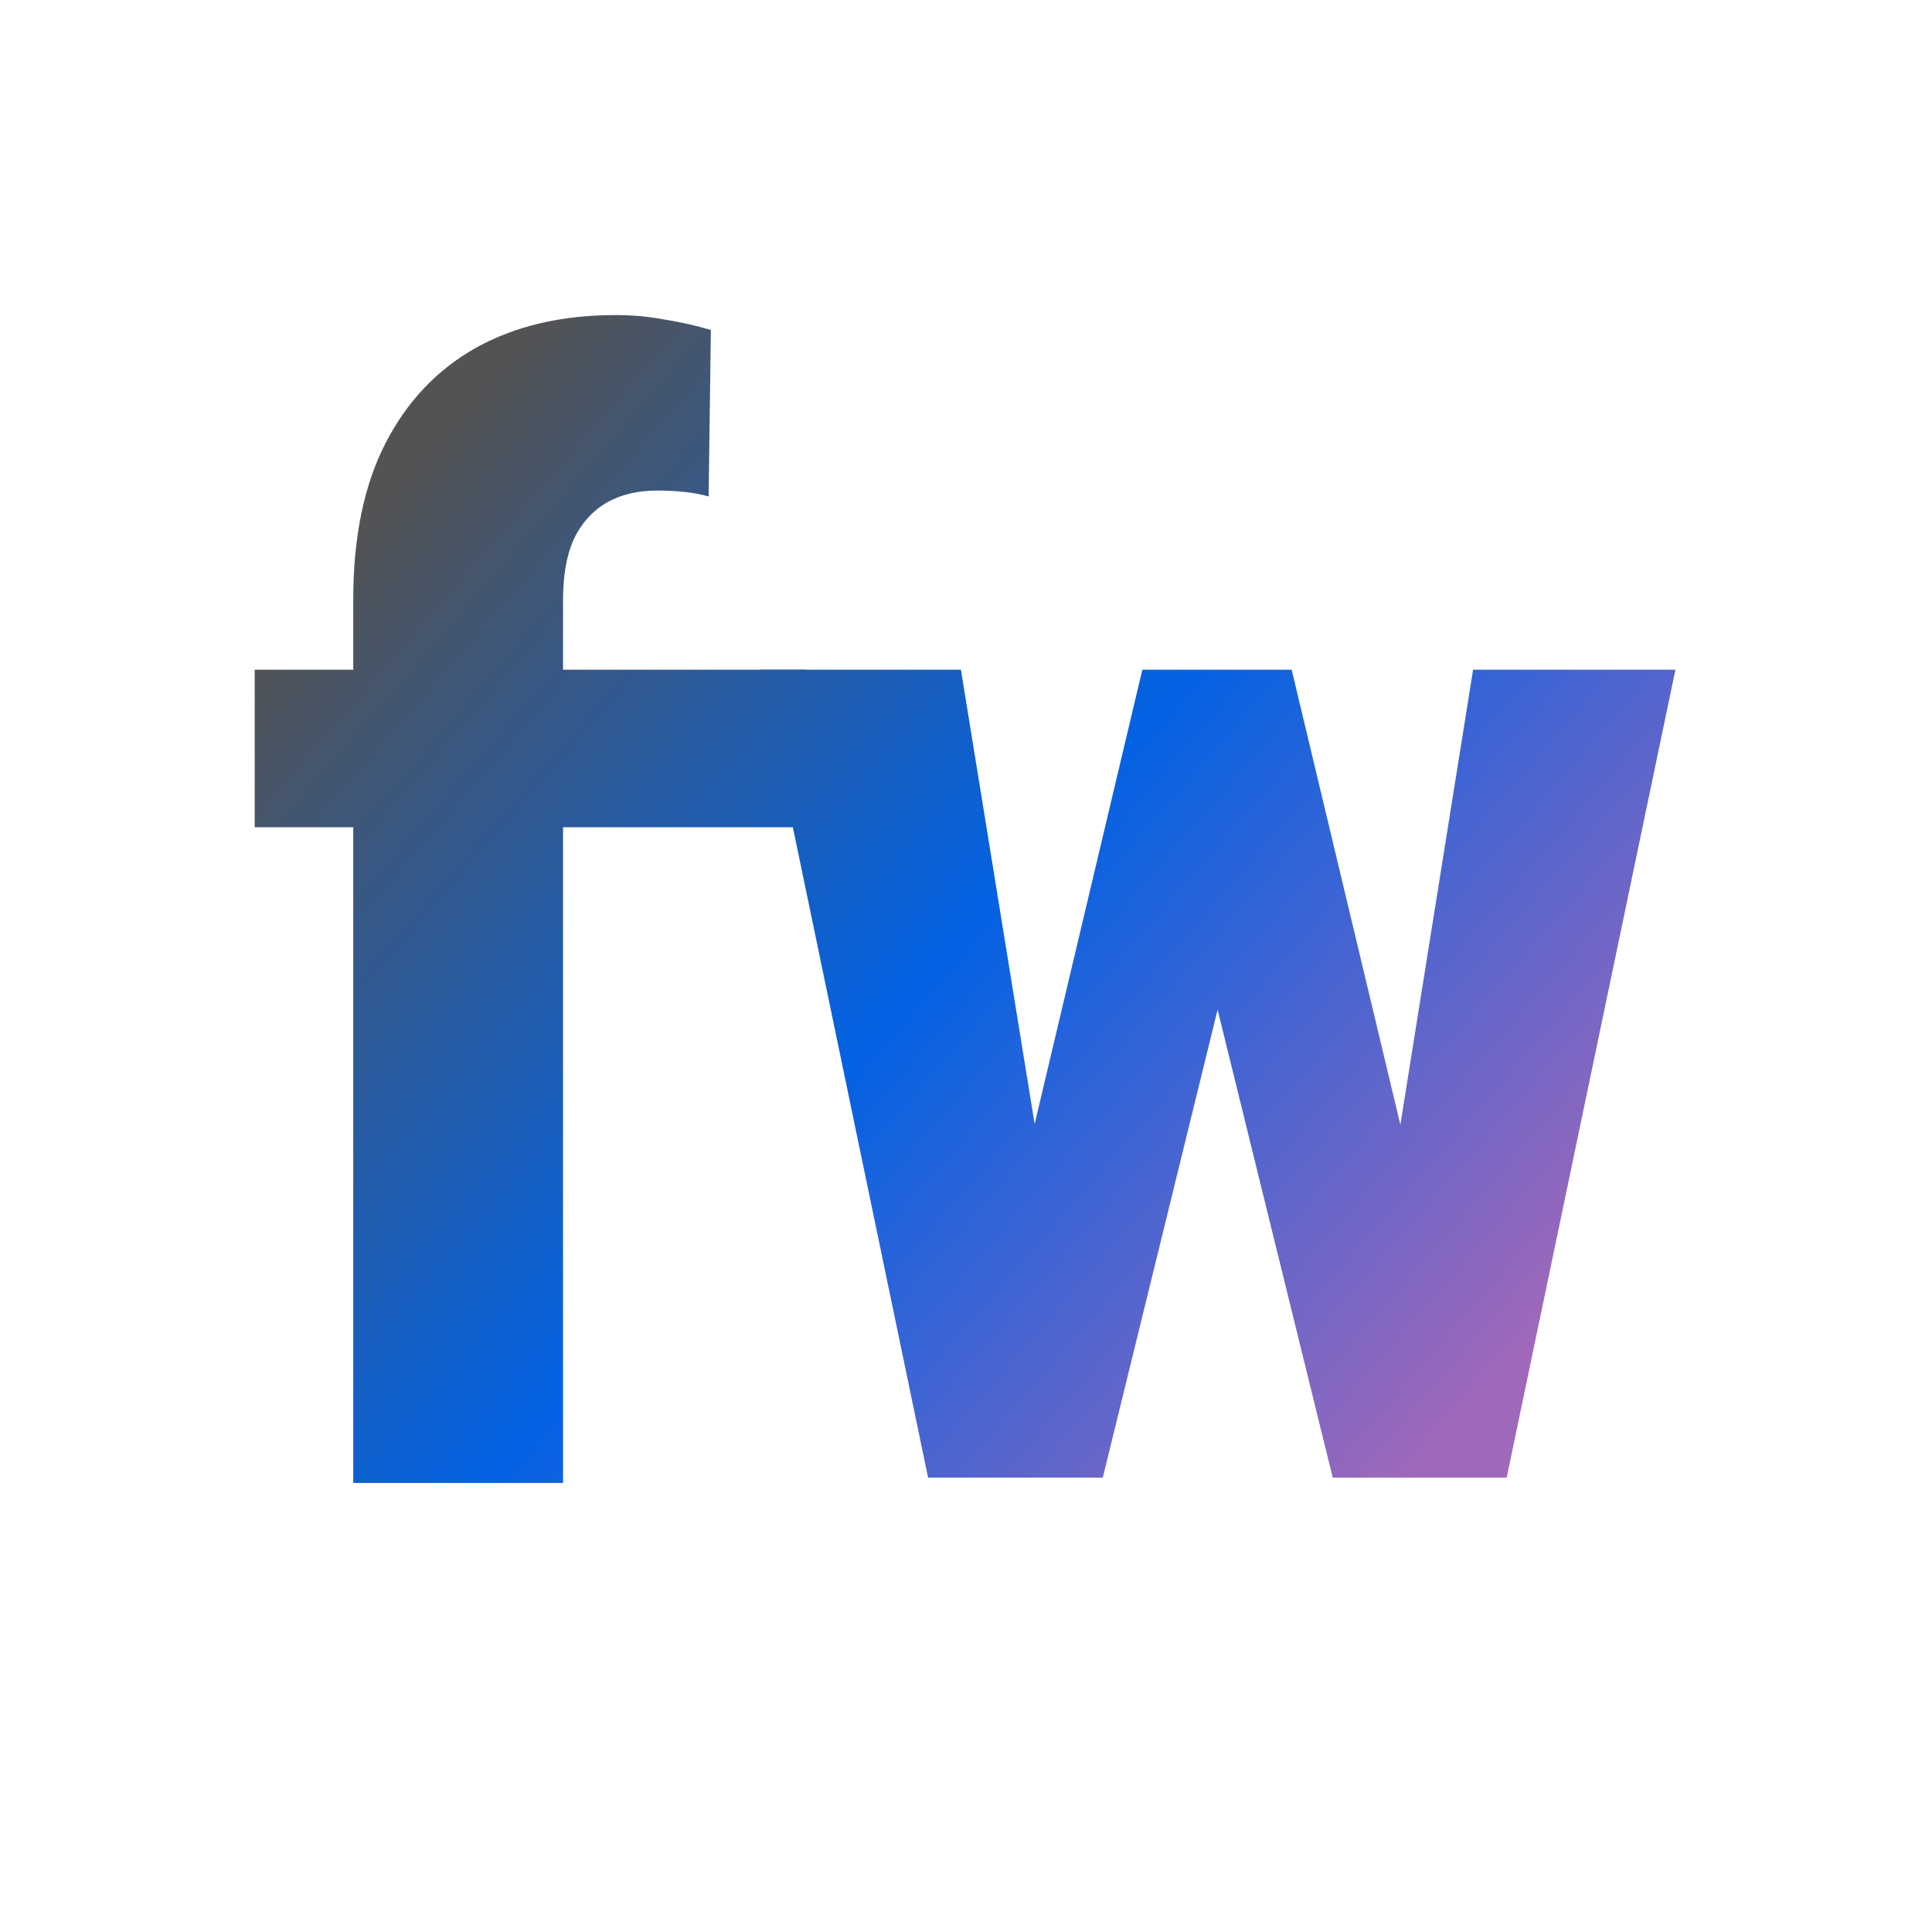
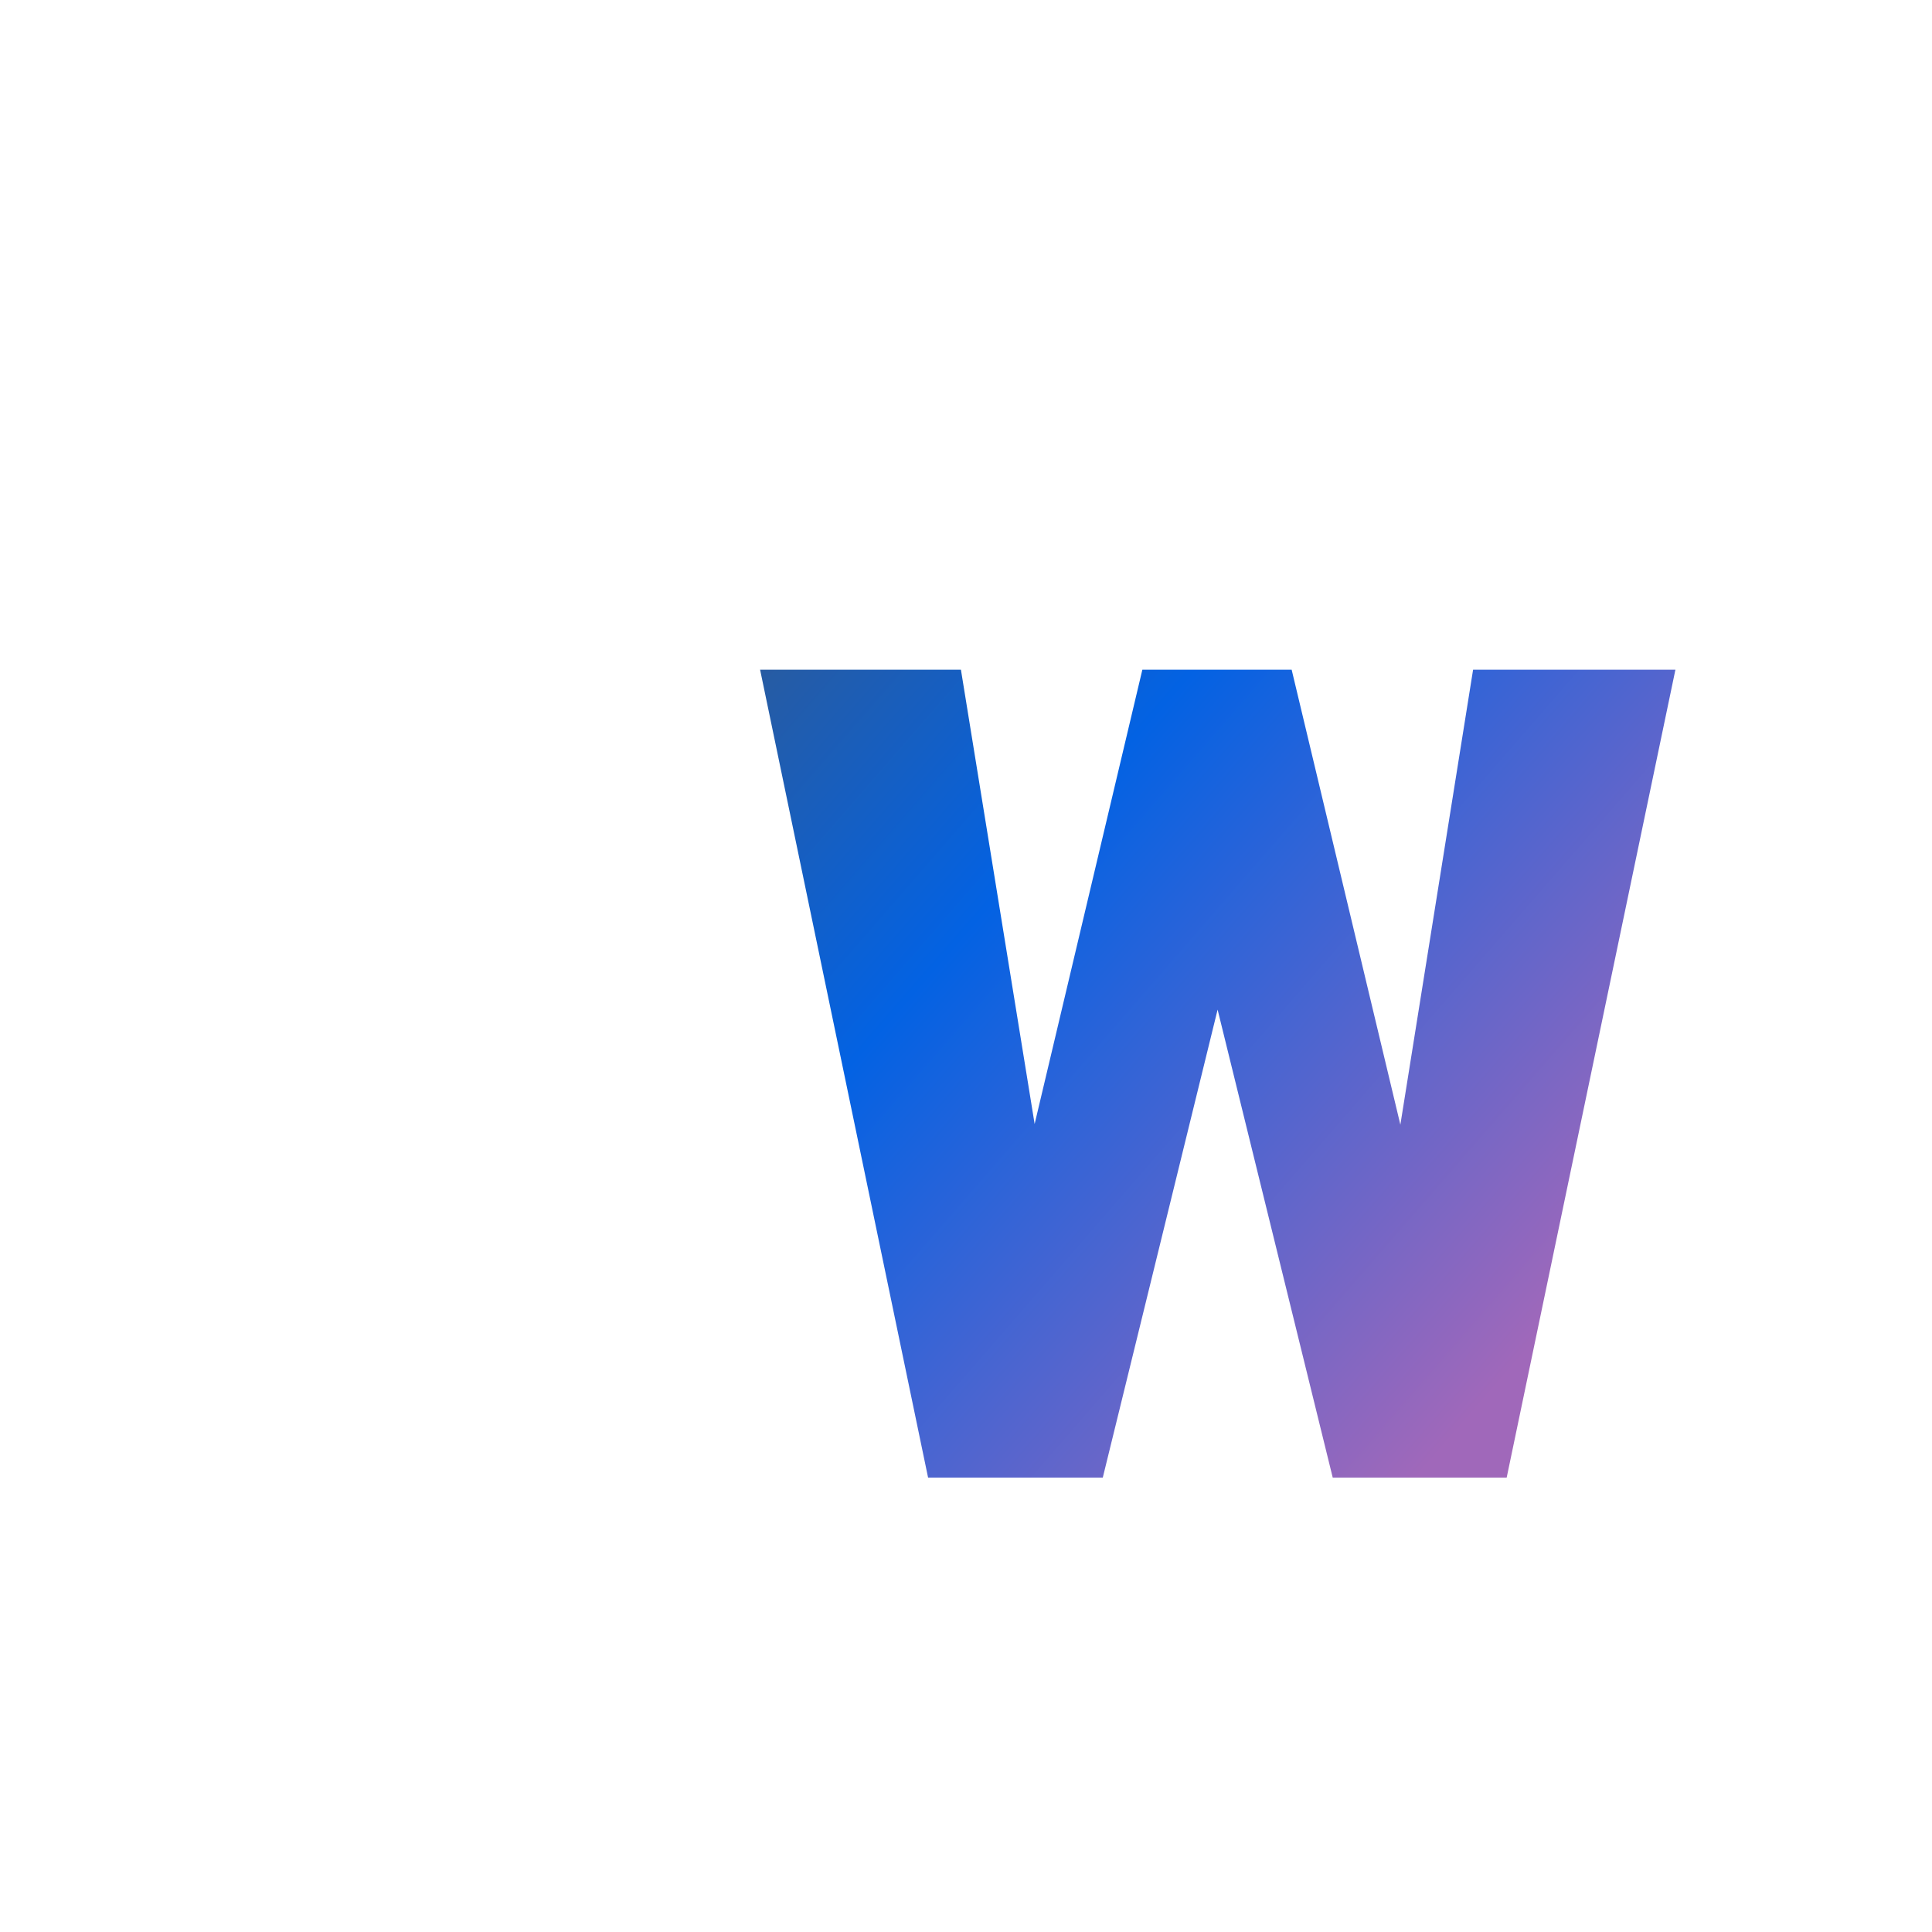
<svg xmlns="http://www.w3.org/2000/svg" width="1024" height="1024" viewBox="0 0 1024 1024" fill="none">
  <g filter="url(#filter0_i_5_59)">
-     <path d="M298.425 781H187.233V312.773C187.233 279.796 192.904 252.227 204.248 230.066C215.591 207.905 231.551 191.02 252.128 179.412C272.968 167.804 297.633 162 326.124 162C335.357 162 344.062 162.791 352.24 164.374C360.682 165.693 368.86 167.54 376.774 169.915L375.587 258.163C372.157 257.107 368.068 256.316 363.32 255.788C358.572 255.261 353.559 254.997 348.283 254.997C337.731 254.997 328.63 257.239 320.98 261.724C313.593 266.209 307.922 272.673 303.965 281.115C300.271 289.557 298.425 300.11 298.425 312.773V781ZM427.429 349.972V433.471H135V349.972H427.429Z" fill="url(#paint0_linear_5_59)" />
    <path d="M530.681 665.369L605.469 349.972H675.112L658.097 478.189L584.497 778.153H526.329L530.681 665.369ZM509.313 349.972L560.359 664.578L559.963 778.153H491.903L402.87 349.972H509.313ZM731.302 659.434L780.765 349.972H888L798.571 778.153H730.511L731.302 659.434ZM684.609 349.972L759.397 662.995L764.541 778.153H706.373L632.772 478.98L616.153 349.972H684.609Z" fill="url(#paint1_linear_5_59)" />
  </g>
  <defs>
    <filter id="filter0_i_5_59" x="135" y="162" width="753" height="624" filterUnits="userSpaceOnUse" color-interpolation-filters="sRGB">
      <feFlood flood-opacity="0" result="BackgroundImageFix" />
      <feBlend mode="normal" in="SourceGraphic" in2="BackgroundImageFix" result="shape" />
      <feColorMatrix in="SourceAlpha" type="matrix" values="0 0 0 0 0 0 0 0 0 0 0 0 0 0 0 0 0 0 127 0" result="hardAlpha" />
      <feOffset dy="5" />
      <feGaussianBlur stdDeviation="4" />
      <feComposite in2="hardAlpha" operator="arithmetic" k2="-1" k3="1" />
      <feColorMatrix type="matrix" values="0 0 0 0 0 0 0 0 0 0 0 0 0 0 0 0 0 0 0.02 0" />
      <feBlend mode="normal" in2="shape" result="effect1_innerShadow_5_59" />
    </filter>
    <linearGradient id="paint0_linear_5_59" x1="217.668" y1="239.151" x2="788.355" y2="735.274" gradientUnits="userSpaceOnUse">
      <stop stop-color="#535353" />
      <stop offset="0.51" stop-color="#0362E3" />
      <stop offset="1" stop-color="#A068BA" />
    </linearGradient>
    <linearGradient id="paint1_linear_5_59" x1="217.668" y1="239.151" x2="788.355" y2="735.274" gradientUnits="userSpaceOnUse">
      <stop stop-color="#535353" />
      <stop offset="0.51" stop-color="#0362E3" />
      <stop offset="1" stop-color="#A068BA" />
    </linearGradient>
  </defs>
</svg>